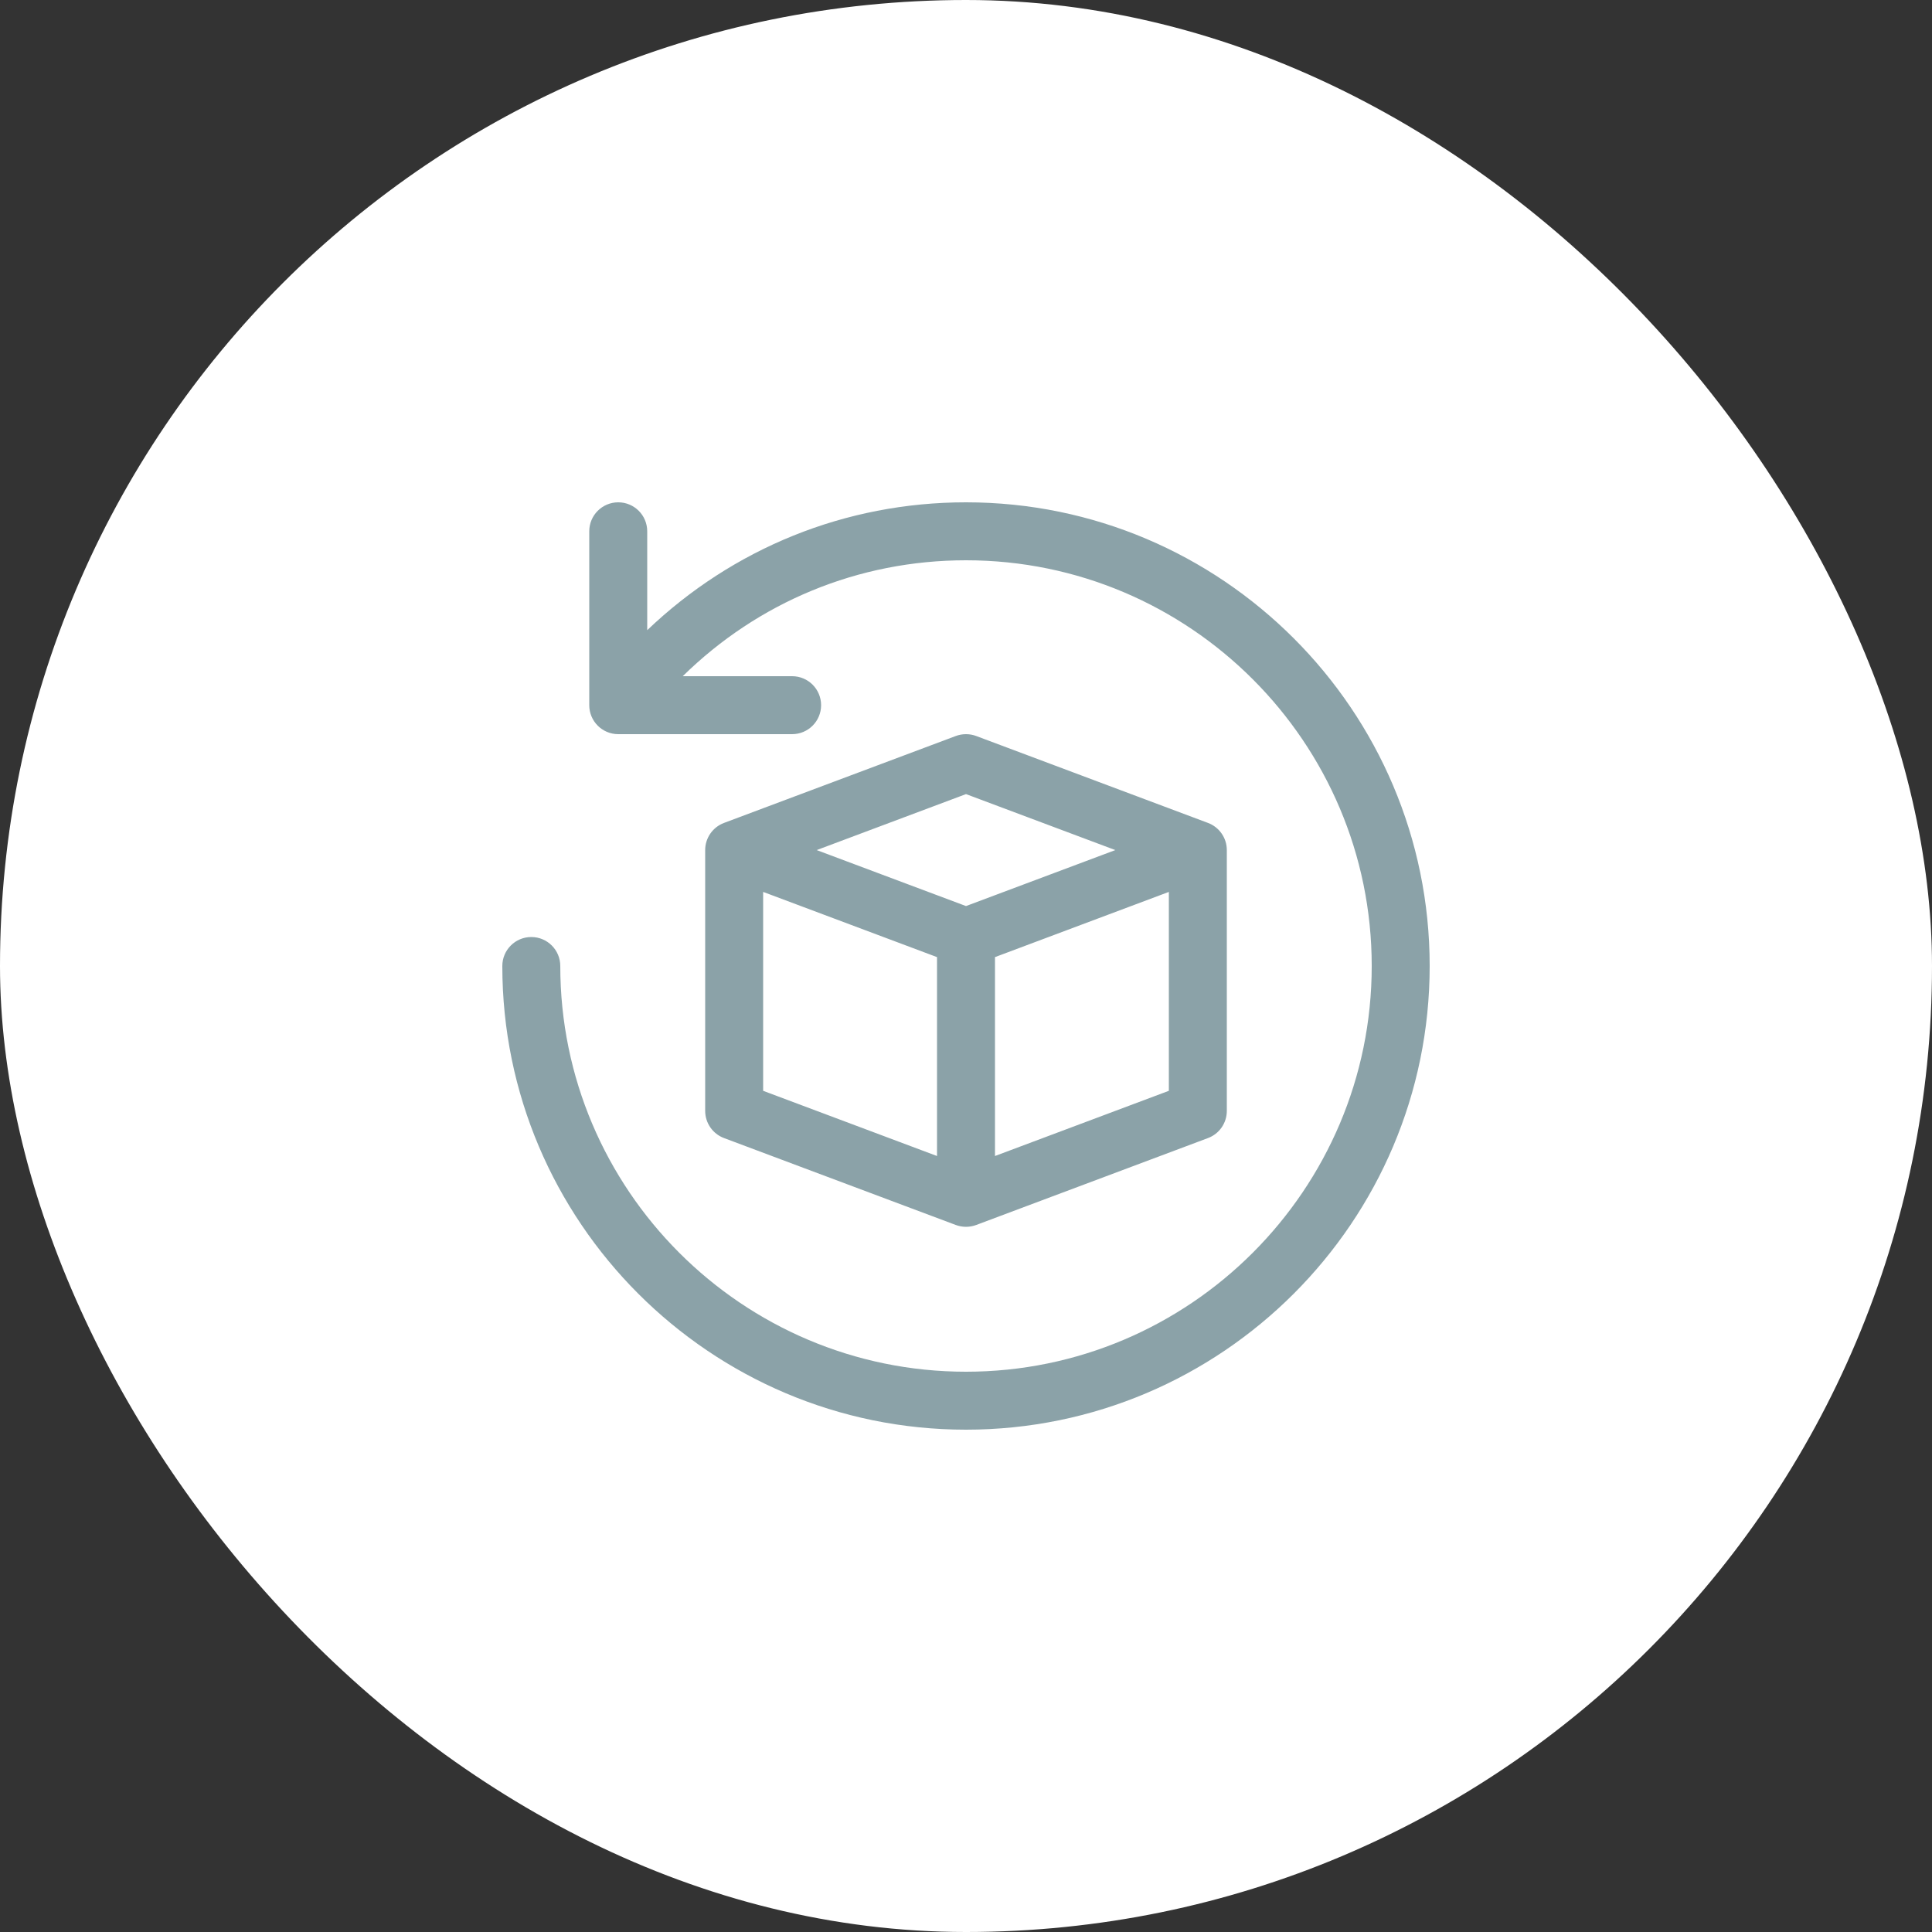
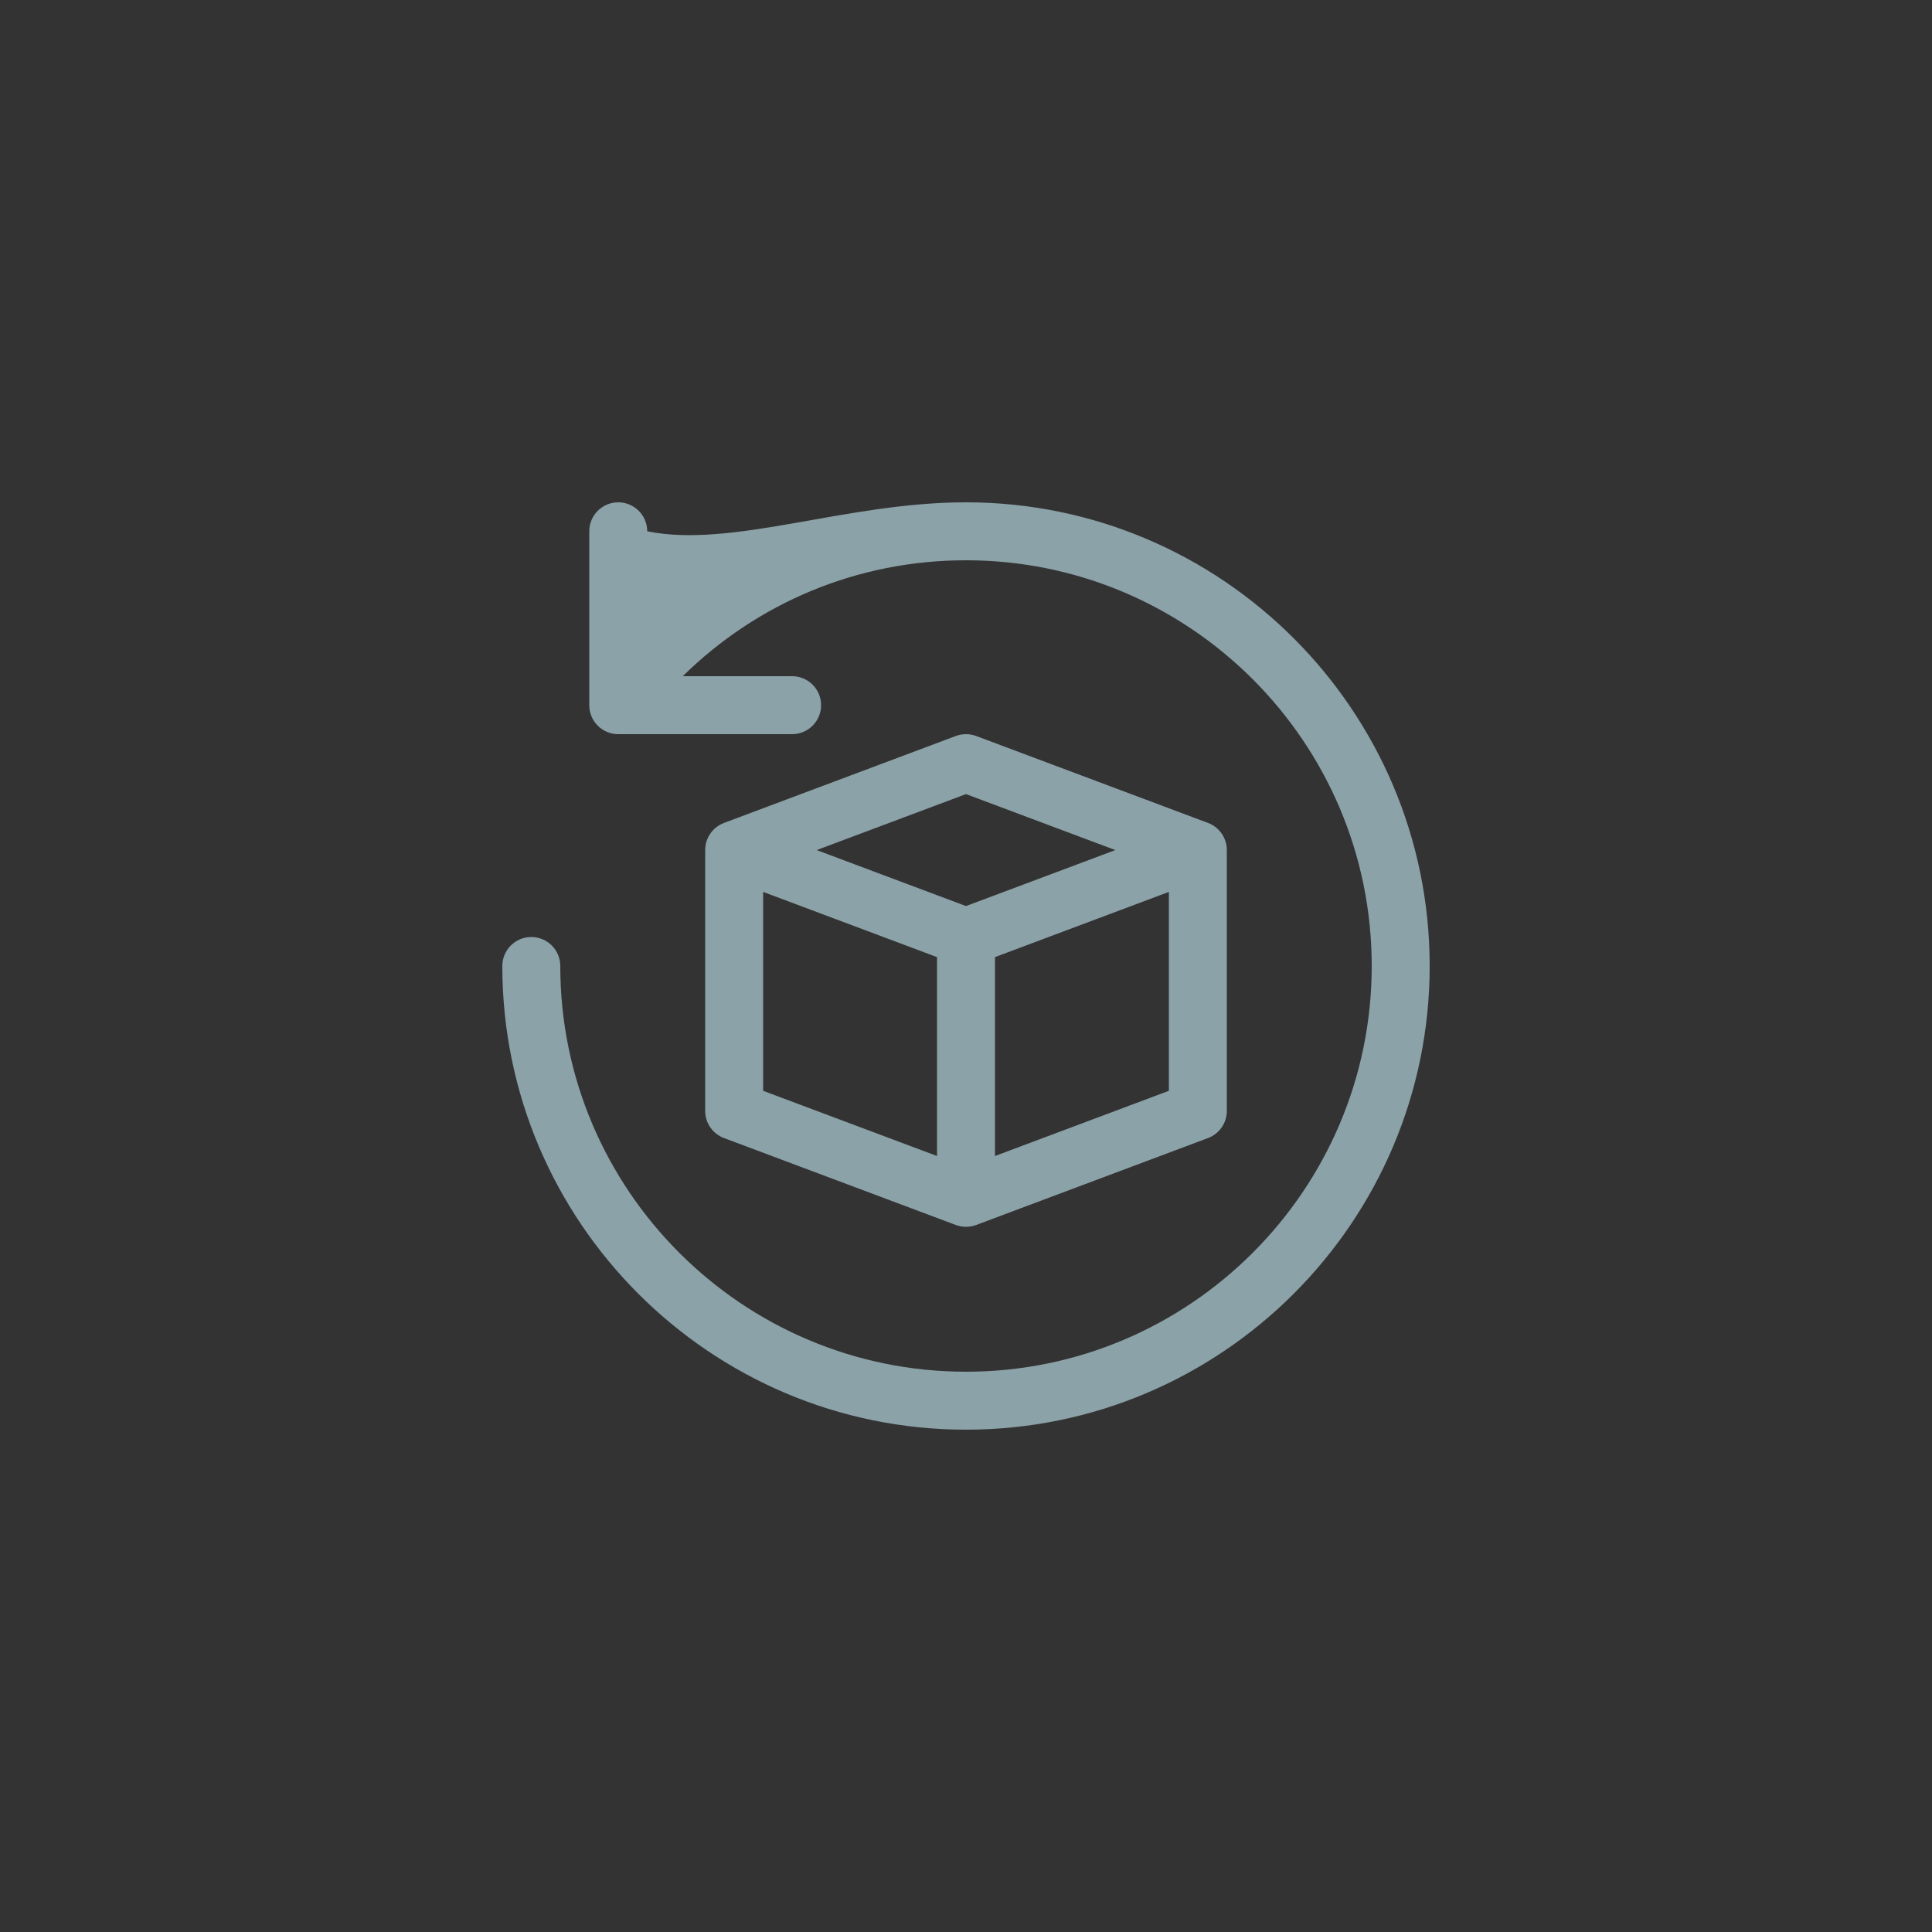
<svg xmlns="http://www.w3.org/2000/svg" width="80" height="80" viewBox="0 0 80 80" fill="none">
  <rect x="0" y="0" width="80" height="80" fill="#333333" stroke="none" />
-   <rect width="80" height="80" rx="40" fill="white" />
-   <path d="M59.2 40C59.2 50.587 50.587 59.2 40 59.2C29.413 59.2 20.8 50.587 20.8 40C20.8 39.337 21.337 38.8 22 38.8C22.663 38.8 23.2 39.337 23.2 40C23.2 49.264 30.736 56.8 40 56.8C49.264 56.8 56.8 49.264 56.8 40C56.8 30.736 49.264 23.2 40 23.2C35.535 23.2 31.39 24.936 28.271 28H32.8C33.463 28 34 28.537 34 29.2C34 29.863 33.463 30.4 32.8 30.4H25.6C24.937 30.4 24.4 29.863 24.4 29.2V22C24.4 21.337 24.937 20.8 25.6 20.8C26.263 20.8 26.8 21.337 26.8 22V26.094C30.34 22.714 34.992 20.8 40 20.8C50.587 20.8 59.2 29.413 59.2 40ZM50.8 35.2V46C50.8 46.5 50.49 46.948 50.022 47.124L40.422 50.724C40.286 50.774 40.143 50.8 40 50.8C39.857 50.8 39.714 50.774 39.578 50.724L29.978 47.124C29.51 46.948 29.2 46.5 29.2 46V35.2C29.2 34.7 29.51 34.252 29.978 34.076L39.578 30.476C39.85 30.375 40.15 30.375 40.422 30.476L50.022 34.076C50.49 34.252 50.8 34.7 50.8 35.2ZM33.817 35.2L40 37.518L46.183 35.2L40 32.882L33.817 35.2ZM31.6 45.168L38.8 47.868V39.632L31.6 36.932V45.168ZM48.4 45.168V36.932L41.2 39.632V47.868L48.4 45.168Z" fill="#8BA2A8" />
+   <path d="M59.2 40C59.2 50.587 50.587 59.2 40 59.2C29.413 59.2 20.8 50.587 20.8 40C20.8 39.337 21.337 38.8 22 38.8C22.663 38.8 23.2 39.337 23.2 40C23.2 49.264 30.736 56.8 40 56.8C49.264 56.8 56.8 49.264 56.8 40C56.8 30.736 49.264 23.2 40 23.2C35.535 23.2 31.39 24.936 28.271 28H32.8C33.463 28 34 28.537 34 29.2C34 29.863 33.463 30.4 32.8 30.4H25.6C24.937 30.4 24.4 29.863 24.4 29.2V22C24.4 21.337 24.937 20.8 25.6 20.8C26.263 20.8 26.8 21.337 26.8 22C30.34 22.714 34.992 20.8 40 20.8C50.587 20.8 59.2 29.413 59.2 40ZM50.8 35.2V46C50.8 46.5 50.49 46.948 50.022 47.124L40.422 50.724C40.286 50.774 40.143 50.8 40 50.8C39.857 50.8 39.714 50.774 39.578 50.724L29.978 47.124C29.51 46.948 29.2 46.5 29.2 46V35.2C29.2 34.7 29.51 34.252 29.978 34.076L39.578 30.476C39.85 30.375 40.15 30.375 40.422 30.476L50.022 34.076C50.49 34.252 50.8 34.7 50.8 35.2ZM33.817 35.2L40 37.518L46.183 35.2L40 32.882L33.817 35.2ZM31.6 45.168L38.8 47.868V39.632L31.6 36.932V45.168ZM48.4 45.168V36.932L41.2 39.632V47.868L48.4 45.168Z" fill="#8BA2A8" />
</svg>